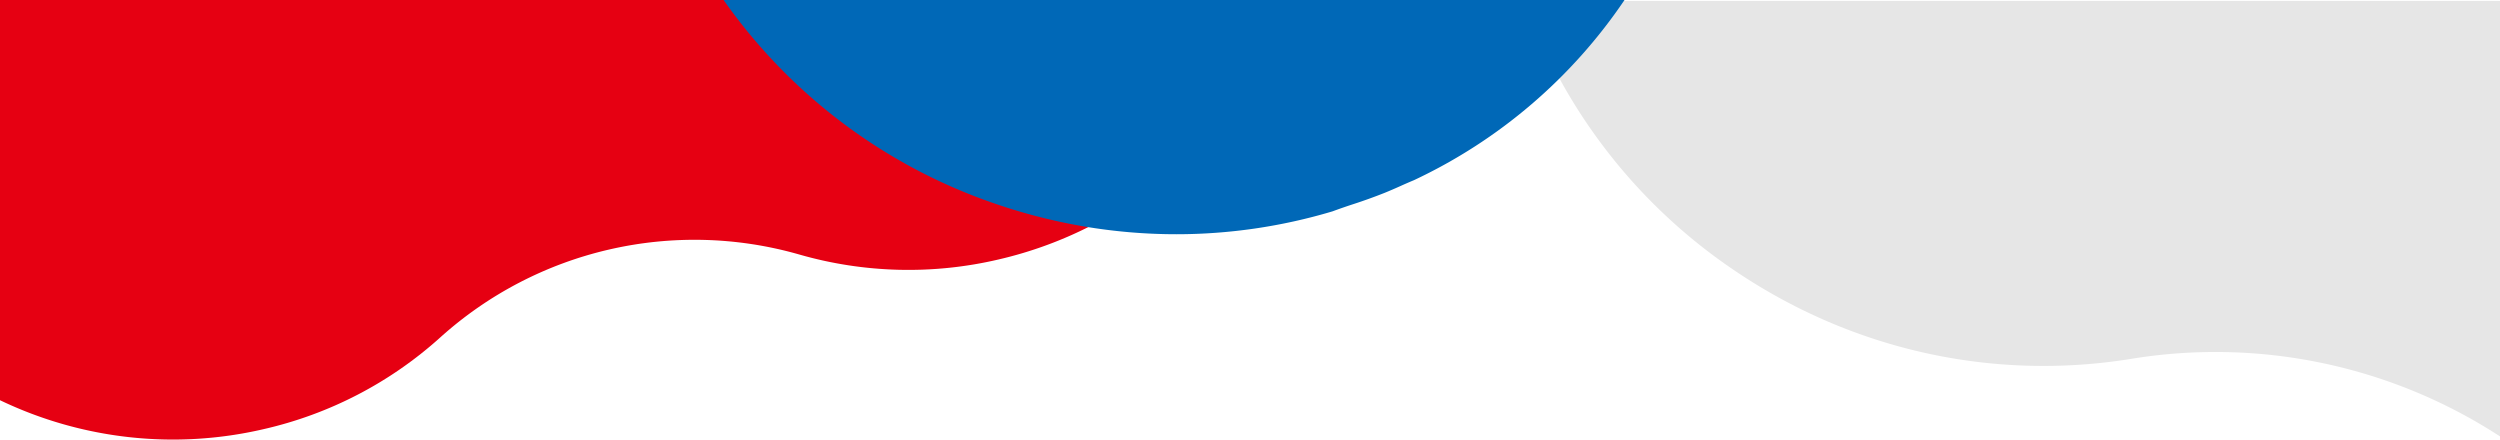
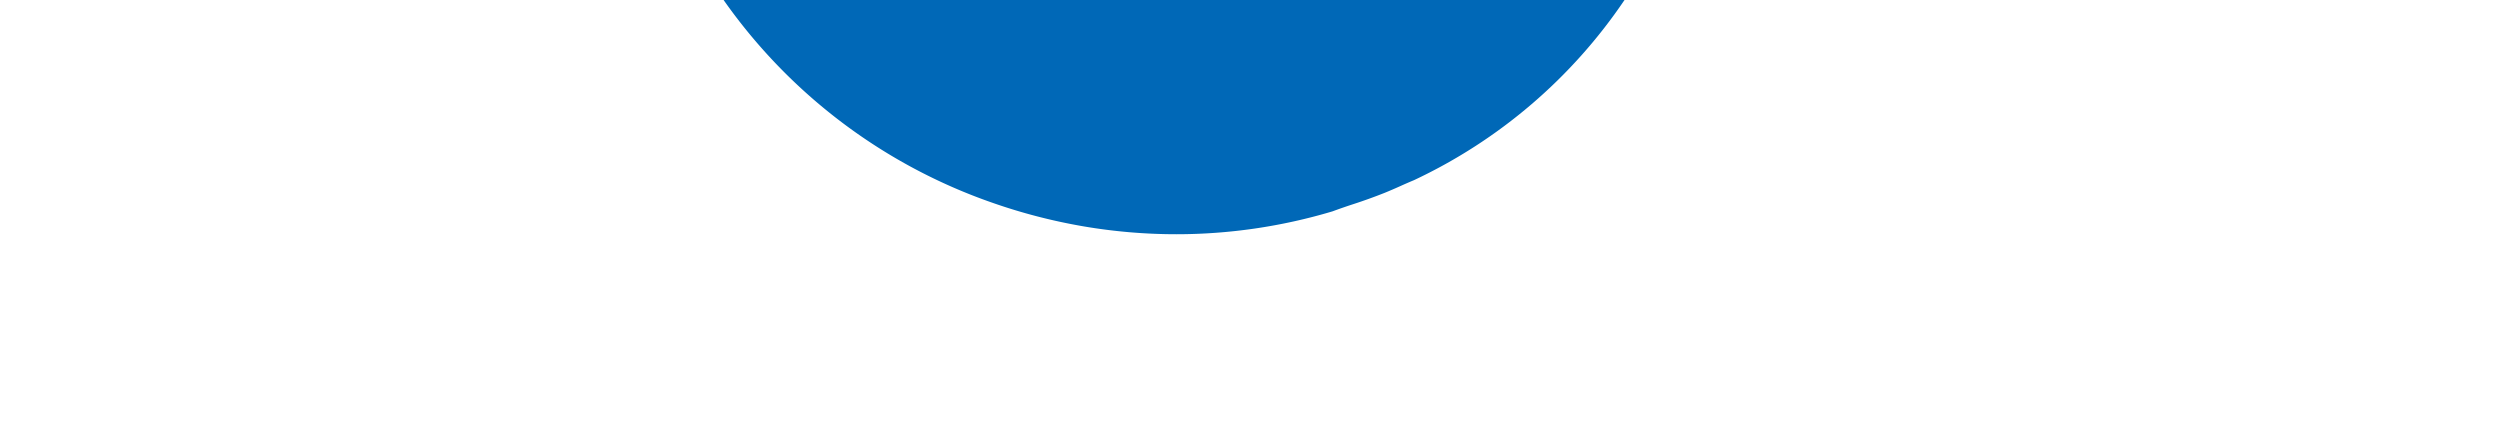
<svg xmlns="http://www.w3.org/2000/svg" width="1365.5" height="240.085" viewBox="0 0 1365.5 240.085">
  <defs>
    <style>
      .cls-1 {
        fill: #e6e6e6;
      }

      .cls-2 {
        fill: #e60012;
      }

      .cls-3 {
        fill: #0068b7;
      }
    </style>
  </defs>
  <g id="グループ_1016" data-name="グループ 1016" transform="translate(21507 10686)">
-     <path id="パス_6992" data-name="パス 6992" class="cls-1" d="M1164.3,1031.447c-76.09,12.391-153.413-4.929-217.731-48.784A299.741,299.741,0,0,1,832.732,835.979H1365.5v237.867A284.917,284.917,0,0,0,1164.3,1031.447Z" transform="translate(-21507 -11521.479)" />
-     <path id="パス_6994" data-name="パス 6994" class="cls-2" d="M246.093,889.035V670.445h399.02a98.175,98.175,0,0,0,13.5,3.278,172.065,172.065,0,0,0,17.7,2.032c5.876.373,11.884.471,17.859.29a176.09,176.09,0,0,0,33.575-4.188q2.812-.639,5.589-1.412H949.375A219.487,219.487,0,0,1,791.543,812.159a215.546,215.546,0,0,1-108.987-2.731,207.563,207.563,0,0,0-195.878,45.219,215.526,215.526,0,0,1-96.759,50.234,218.363,218.363,0,0,1-143.825-15.846Z" transform="translate(-21753.094 -11356.445)" />
    <path id="パス_6993" data-name="パス 6993" class="cls-3" d="M642.457,1070.685a301.587,301.587,0,0,1-50.519-4.282,307.463,307.463,0,0,1-49.789-12.875A299.56,299.56,0,0,1,395.23,942.747H887.308a284.89,284.89,0,0,1-114.977,98.4c-2.4,1-4.833,2.059-7.244,3.145-2.9,1.309-5.872,2.589-8.82,3.8-5.587,2.217-11.322,4.281-17.042,6.14-3.817,1.239-7.658,2.571-11.419,3.959a297.818,297.818,0,0,1-85.349,12.495Z" transform="translate(-21507 -11628.747)" />
  </g>
</svg>